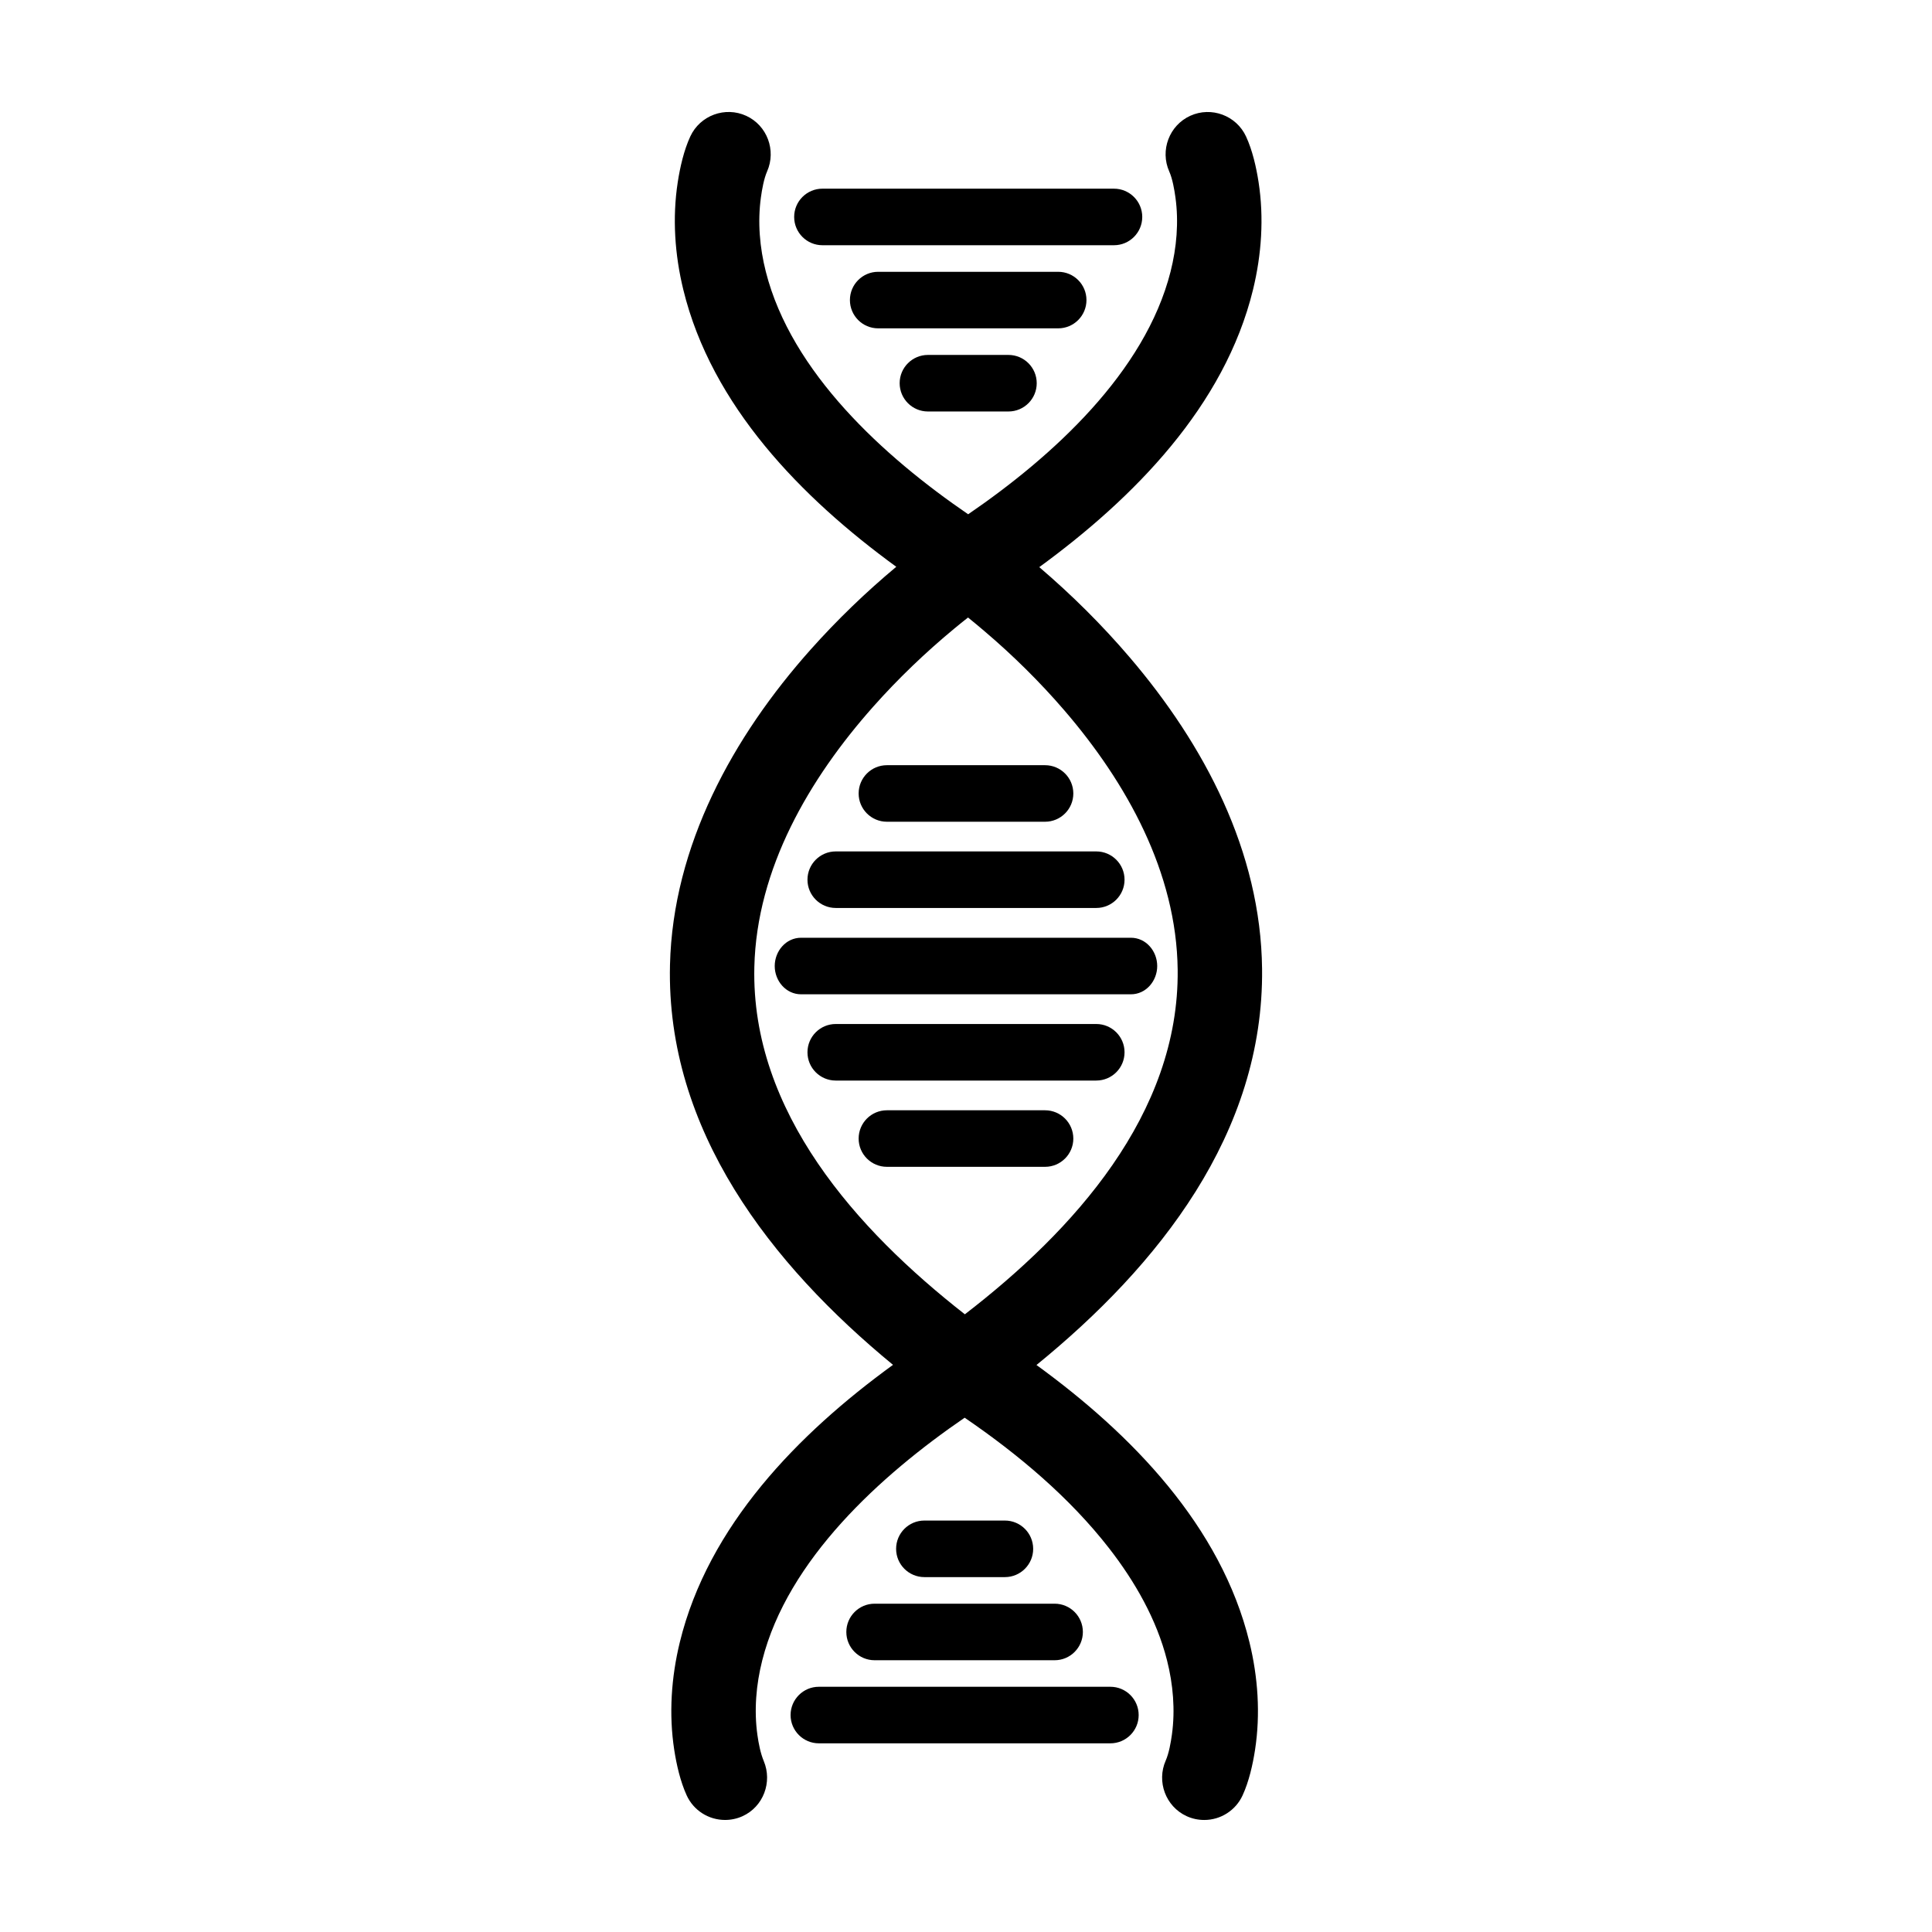
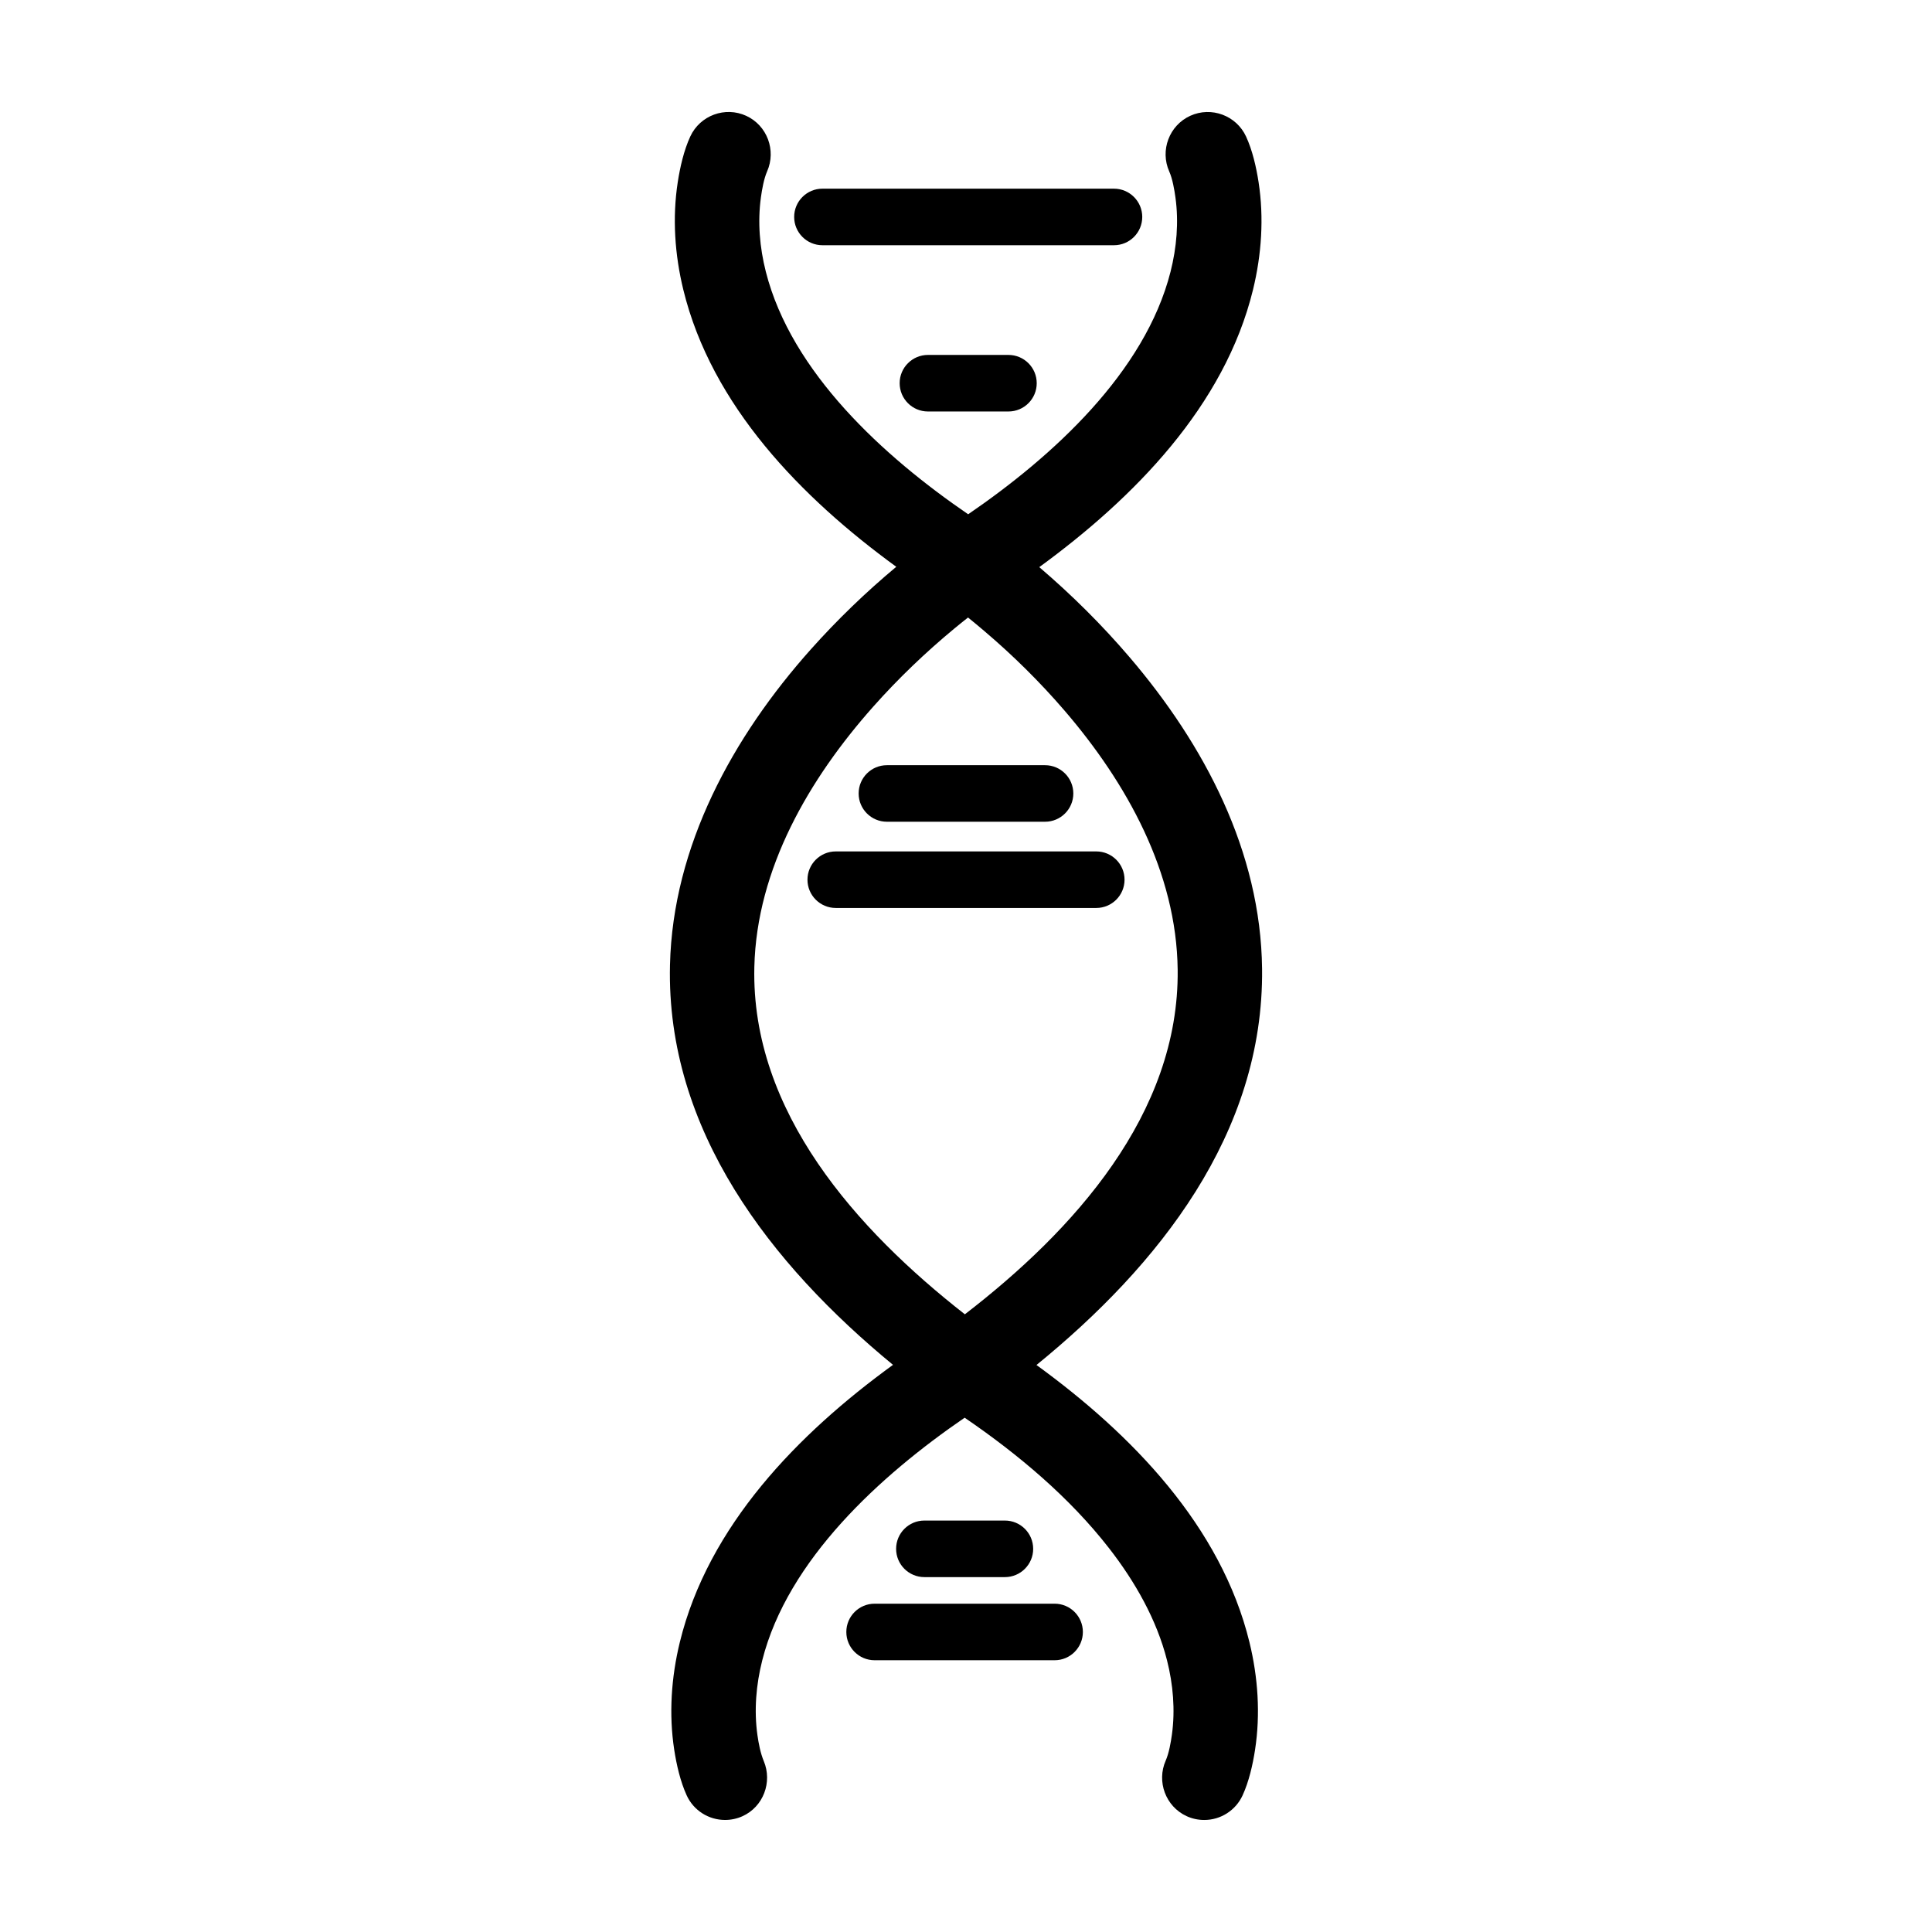
<svg xmlns="http://www.w3.org/2000/svg" fill="#000000" width="800px" height="800px" version="1.1" viewBox="144 144 512 512">
  <g fill-rule="evenodd">
    <path d="m419.42 294.3c8.582 7.328 16.637 15.324 23.965 23.906 19.785 23.176 34.727 51.441 35.078 82.527 0.492 43.668-27.5 78.719-59.789 105.01 25.168 18.277 48.941 42.68 56.449 73.488 2.262 9.277 2.93 19.016 1.48 28.473-0.613 3.984-1.625 8.441-3.312 12.105-1.824 3.965-5.801 6.508-10.16 6.504-1.621 0-3.227-0.348-4.695-1.027-5.531-2.562-7.965-9.148-5.512-14.711 0.859-1.953 1.355-4.781 1.648-6.902 0.898-6.539 0.316-13.289-1.301-19.672-2.734-10.809-8.508-20.887-15.309-29.641-10.508-13.531-24.16-24.98-38.32-34.652-22.305 15.277-46.883 37.621-53.637 64.297-1.629 6.434-2.211 13.246-1.277 19.832 0.316 2.223 0.812 4.801 1.68 6.871 2.332 5.57-0.117 12.113-5.652 14.613-1.453 0.656-3.027 0.988-4.621 0.988-4.363-0.004-8.344-2.539-10.156-6.512-1.68-3.676-2.691-8.102-3.305-12.09-1.453-9.457-0.781-19.195 1.477-28.473 7.512-30.832 31.309-55.25 56.504-73.531-32.285-26.562-60.145-62.156-59.102-105.99 0.75-31.57 16.703-60.508 37.305-83.605 6.996-7.84 14.594-15.172 22.664-21.902-25.117-18.285-48.941-42.672-56.441-73.441-2.262-9.277-2.93-19.02-1.473-28.477 0.613-3.977 1.633-8.465 3.324-12.121 2.59-5.59 9.246-8.043 14.844-5.461 5.531 2.555 7.965 9.137 5.523 14.699-0.859 1.957-1.355 4.766-1.648 6.887-0.906 6.547-0.324 13.309 1.297 19.699 6.766 26.711 31.285 49.02 53.625 64.297 22.332-15.277 46.875-37.598 53.637-64.297 1.613-6.375 2.199-13.117 1.297-19.648-0.289-2.109-0.781-4.957-1.645-6.898-2.492-5.59-0.004-12.227 5.578-14.762 5.578-2.535 12.191-0.082 14.77 5.477 1.695 3.652 2.715 8.145 3.328 12.121 1.457 9.461 0.789 19.199-1.473 28.48-7.508 30.793-31.531 55.203-56.645 73.535zm-18.879 13.344c-1.211 0.949-2.406 1.918-3.594 2.898-7.691 6.359-14.938 13.305-21.566 20.77-16.906 19.039-30.863 42.887-31.473 68.969-0.895 38.391 27.188 69.652 55.789 92.023 28.711-22.094 56.828-53.035 56.398-91.309-0.289-25.836-13.535-49.547-29.992-68.691-6.508-7.57-13.656-14.617-21.258-21.082-1.422-1.207-2.856-2.406-4.309-3.574z" />
    <path d="m420.95 361.77h-41.906c-4.141 0-7.5-3.356-7.496-7.496 0.004-4.141 3.352-7.488 7.492-7.488h41.91c4.137 0 7.488 3.356 7.492 7.492 0 4.133-3.356 7.492-7.492 7.492z" />
    <path d="m434.52 384.62h-69.035c-4.137 0-7.5-3.356-7.496-7.492 0-4.137 3.359-7.492 7.496-7.492h69.039c4.137 0 7.492 3.359 7.492 7.492 0 4.137-3.356 7.492-7.492 7.492z" />
-     <path d="m443.69 407.5h-87.383c-4.051 0-7-3.566-6.996-7.496 0.004-3.926 2.945-7.492 6.996-7.492h87.383c4.051 0 6.981 3.566 6.984 7.492 0.004 3.926-2.934 7.496-6.984 7.496z" />
-     <path d="m420.95 453.22h-41.906c-4.141 0-7.5-3.352-7.496-7.496 0.004-4.141 3.352-7.488 7.492-7.488h41.91c4.137 0 7.488 3.359 7.492 7.492 0 4.137-3.356 7.492-7.492 7.492z" />
-     <path d="m434.52 430.36h-69.035c-4.144 0-7.5-3.352-7.496-7.496 0-4.137 3.359-7.492 7.496-7.492h69.039c4.137 0 7.492 3.359 7.492 7.492 0 4.141-3.352 7.492-7.492 7.492z" />
-     <path d="m438.27 606h-77.262c-4.137 0-7.496-3.359-7.496-7.496 0.004-4.137 3.359-7.492 7.492-7.492h77.262c4.137 0 7.492 3.356 7.492 7.492 0.004 4.137-3.356 7.496-7.492 7.496z" />
    <path d="m423.49 583.98h-47.711c-4.137 0-7.496-3.356-7.492-7.492 0-4.137 3.356-7.492 7.492-7.492h47.711c4.137 0 7.481 3.359 7.484 7.492 0 4.137-3.348 7.492-7.484 7.492z" />
    <path d="m410.31 561.95h-21.34c-4.137 0-7.496-3.359-7.492-7.496 0-4.137 3.356-7.492 7.492-7.492h21.34c4.137 0 7.488 3.356 7.492 7.492 0.004 4.137-3.356 7.496-7.492 7.496z" />
    <path d="m361.95 194h77.262c4.137 0 7.496 3.359 7.496 7.496-0.004 4.137-3.359 7.492-7.492 7.492h-77.262c-4.137 0-7.492-3.356-7.492-7.492-0.004-4.137 3.356-7.496 7.492-7.496z" />
-     <path d="m376.72 216.03h47.711c4.137 0 7.496 3.356 7.492 7.492 0 4.137-3.356 7.492-7.492 7.492h-47.711c-4.137 0-7.481-3.359-7.484-7.492 0-4.137 3.348-7.492 7.484-7.492z" />
    <path d="m389.91 238.06h21.34c4.137 0 7.496 3.359 7.492 7.496 0 4.137-3.356 7.492-7.492 7.492h-21.34c-4.137 0-7.488-3.356-7.492-7.492-0.004-4.137 3.356-7.496 7.492-7.496z" />
  </g>
</svg>